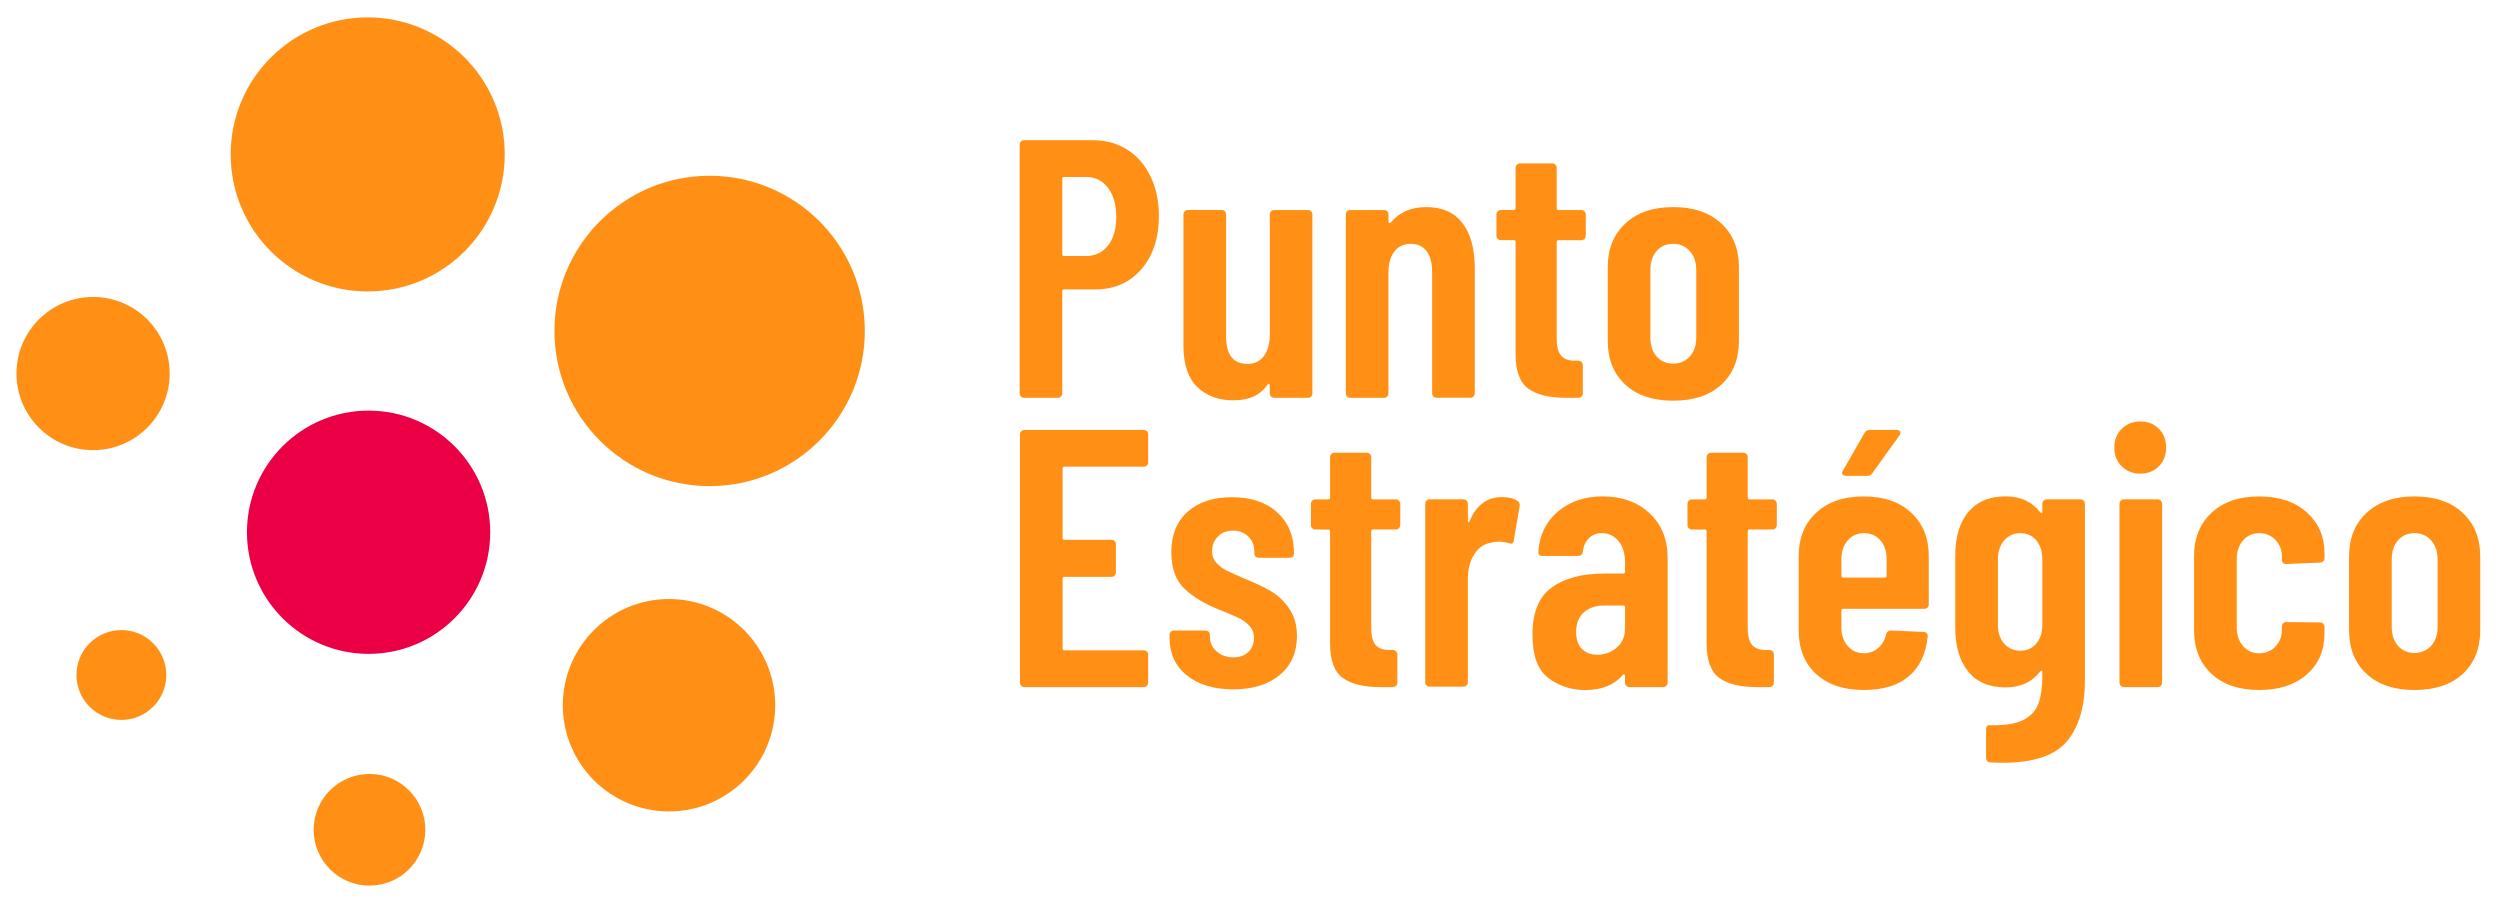
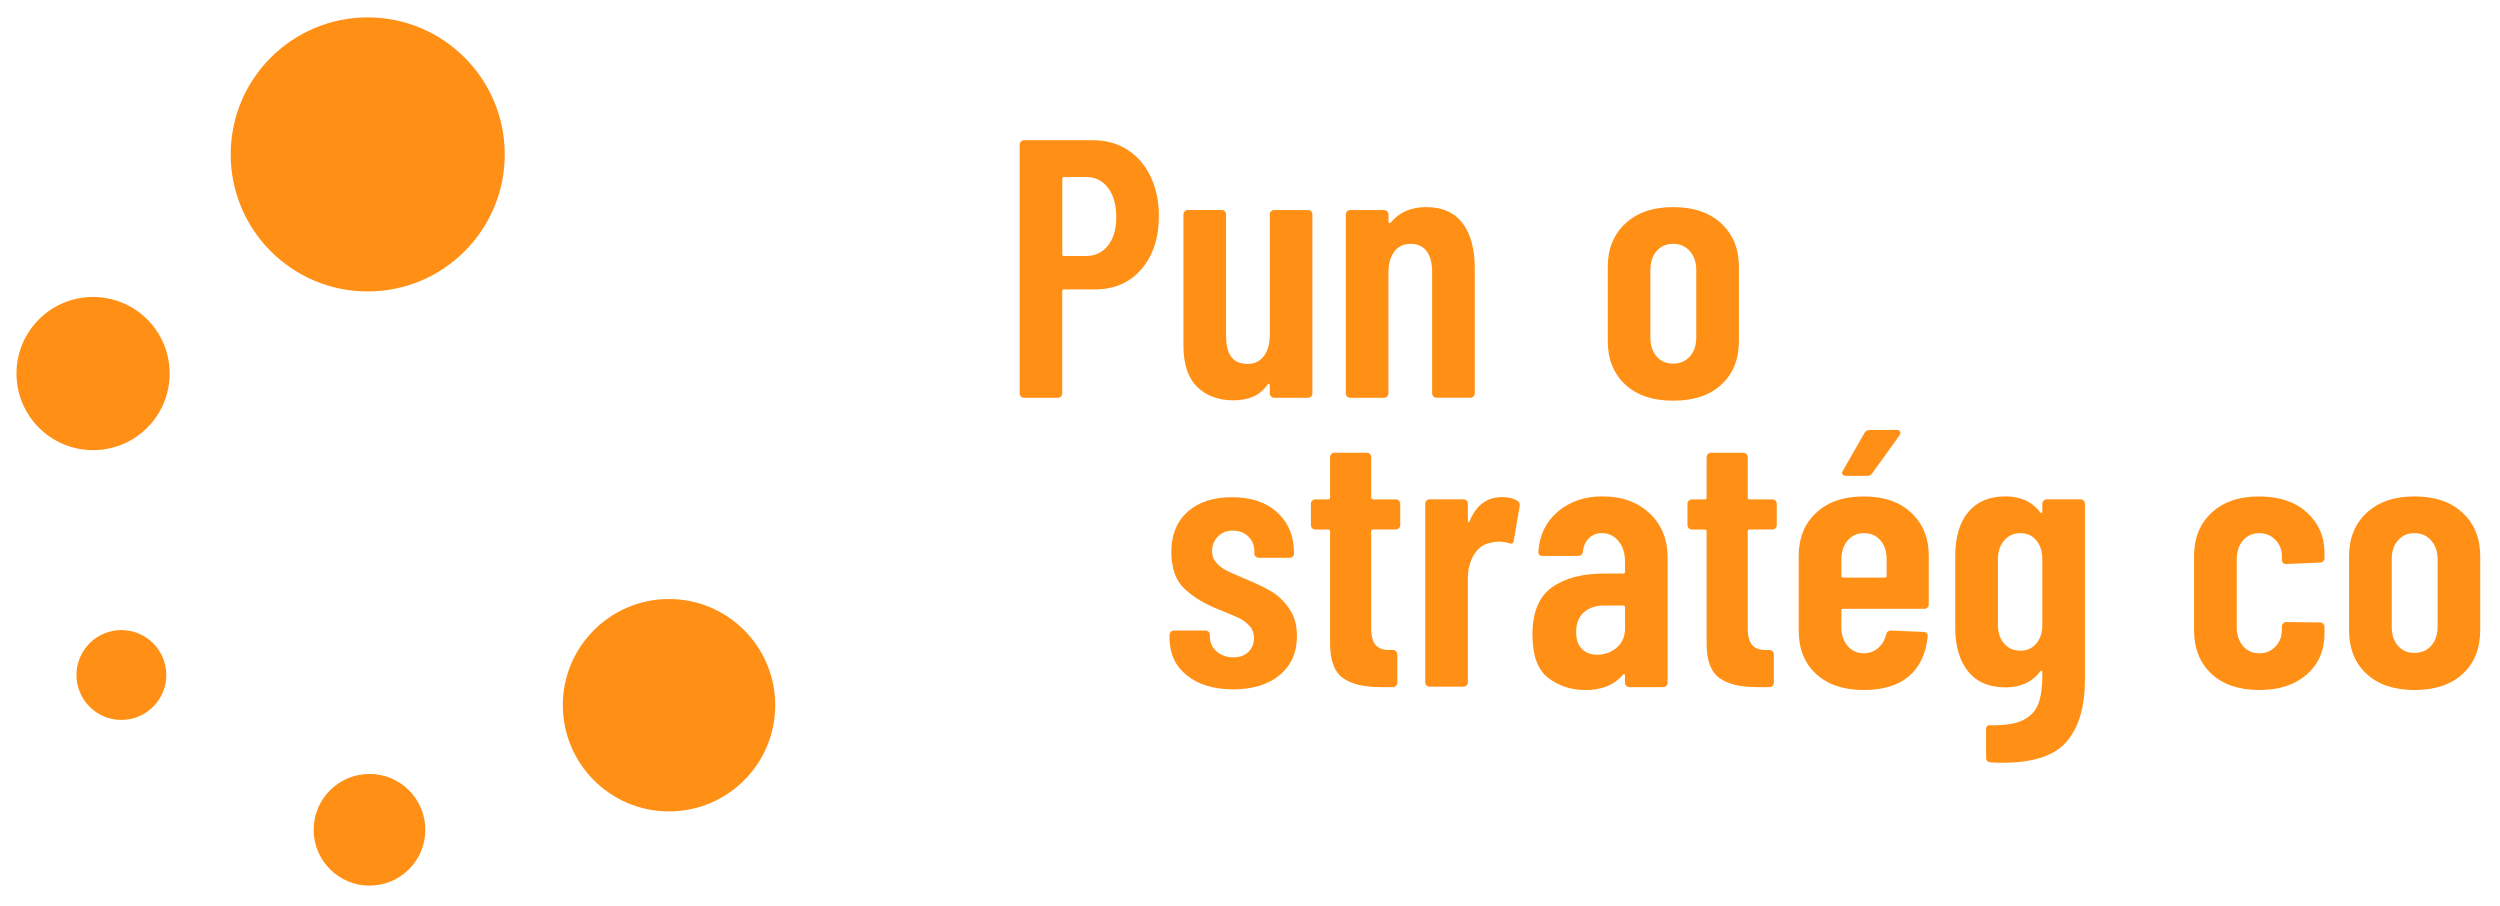
<svg xmlns="http://www.w3.org/2000/svg" version="1.1" id="Capa_1" x="0px" y="0px" viewBox="0 0 690 250" style="enable-background:new 0 0 690 250;" xml:space="preserve">
  <style type="text/css">
	.st0{fill:#FF9015;}
	.st1{fill:#EB0045;}
	.st2{fill-rule:evenodd;clip-rule:evenodd;fill:#FF9015;}
</style>
  <g>
    <g>
      <g>
        <circle class="st0" cx="101.49" cy="42.62" r="37.82" />
-         <circle class="st0" cx="195.86" cy="91.34" r="42.83" />
        <circle class="st0" cx="184.65" cy="194.64" r="29.31" />
        <g>
-           <circle class="st1" cx="101.73" cy="146.9" r="33.57" />
-         </g>
+           </g>
        <circle class="st0" cx="101.98" cy="229.02" r="15.41" />
        <circle class="st2" cx="25.69" cy="103.1" r="21.14" />
        <circle class="st2" cx="33.5" cy="186.3" r="12.4" />
      </g>
    </g>
    <g>
      <g>
        <path class="st0" d="M311.18,41.34c2.74,1.76,4.87,4.23,6.39,7.4c1.52,3.18,2.28,6.79,2.28,10.85c0,6.08-1.61,10.99-4.82,14.7     c-3.21,3.72-7.45,5.58-12.72,5.58h-8.62c-0.34,0-0.51,0.17-0.51,0.51v28.19c0,0.34-0.12,0.63-0.35,0.86     c-0.24,0.24-0.53,0.36-0.86,0.36h-9.33c-0.34,0-0.63-0.12-0.86-0.36c-0.24-0.24-0.35-0.52-0.35-0.86V39.92     c0-0.34,0.12-0.62,0.35-0.86s0.52-0.36,0.86-0.36h19.06C305.28,38.71,308.44,39.59,311.18,41.34z M305.81,67.76     c1.52-1.93,2.28-4.54,2.28-7.86c0-3.38-0.76-6.07-2.28-8.06c-1.52-1.99-3.53-2.99-6.03-2.99h-6.08c-0.34,0-0.51,0.17-0.51,0.51     v20.79c0,0.34,0.17,0.51,0.51,0.51h6.08C302.27,70.65,304.29,69.68,305.81,67.76z" />
        <path class="st0" d="M350.82,58.33c0.24-0.24,0.52-0.36,0.86-0.36h9.33c0.34,0,0.62,0.12,0.86,0.36     c0.24,0.24,0.35,0.52,0.35,0.86v49.38c0,0.34-0.12,0.63-0.35,0.86c-0.24,0.24-0.53,0.36-0.86,0.36h-9.33     c-0.34,0-0.63-0.12-0.86-0.36c-0.24-0.24-0.36-0.52-0.36-0.86v-2.23c0-0.2-0.07-0.34-0.2-0.41c-0.14-0.07-0.27,0-0.41,0.2     c-1.96,2.91-5.1,4.36-9.43,4.36c-4.12,0-7.45-1.23-9.99-3.7c-2.53-2.47-3.8-6.27-3.8-11.41v-36.2c0-0.34,0.12-0.62,0.36-0.86     c0.24-0.24,0.52-0.36,0.86-0.36h9.33c0.34,0,0.63,0.12,0.86,0.36c0.24,0.24,0.36,0.52,0.36,0.86v33.66c0,5.07,1.96,7.6,5.88,7.6     c1.96,0,3.48-0.73,4.56-2.18s1.62-3.43,1.62-5.93V59.19C350.47,58.85,350.58,58.56,350.82,58.33z" />
        <path class="st0" d="M403.64,61.57c2.26,2.94,3.4,7.11,3.4,12.52v34.47c0,0.34-0.12,0.63-0.36,0.86     c-0.24,0.24-0.52,0.36-0.86,0.36h-9.33c-0.34,0-0.63-0.12-0.86-0.36c-0.24-0.24-0.36-0.52-0.36-0.86V75.01     c0-2.43-0.51-4.33-1.52-5.68c-1.01-1.35-2.47-2.03-4.36-2.03c-1.96,0-3.48,0.71-4.56,2.13c-1.08,1.42-1.62,3.38-1.62,5.88v33.26     c0,0.34-0.12,0.63-0.36,0.86c-0.24,0.24-0.52,0.36-0.86,0.36h-9.33c-0.34,0-0.63-0.12-0.86-0.36c-0.24-0.24-0.35-0.52-0.35-0.86     V59.19c0-0.34,0.12-0.62,0.35-0.86c0.24-0.24,0.52-0.36,0.86-0.36H382c0.34,0,0.62,0.12,0.86,0.36s0.36,0.52,0.36,0.86v2.03     c0,0.2,0.08,0.32,0.25,0.36c0.17,0.03,0.36-0.08,0.56-0.36c2.3-2.7,5.51-4.06,9.63-4.06C398.05,57.16,401.38,58.63,403.64,61.57z     " />
-         <path class="st0" d="M437.31,65.93c-0.24,0.24-0.52,0.36-0.86,0.36h-6.29c-0.34,0-0.51,0.17-0.51,0.51v26.56     c0,2.37,0.44,4,1.32,4.92c0.88,0.91,2.2,1.33,3.96,1.27h0.71c0.34,0,0.62,0.12,0.86,0.35c0.24,0.24,0.36,0.53,0.36,0.86v7.81     c0,0.34-0.12,0.63-0.36,0.86c-0.24,0.24-0.52,0.36-0.86,0.36h-3.45c-4.6,0-8.06-0.84-10.39-2.53c-2.33-1.69-3.5-4.87-3.5-9.53     V66.79c0-0.34-0.17-0.51-0.51-0.51h-3.55c-0.34,0-0.63-0.12-0.86-0.36c-0.24-0.24-0.36-0.52-0.36-0.86v-5.88     c0-0.34,0.12-0.62,0.36-0.86c0.24-0.24,0.52-0.36,0.86-0.36h3.55c0.34,0,0.51-0.17,0.51-0.51V46.31c0-0.34,0.12-0.62,0.36-0.86     c0.24-0.24,0.52-0.35,0.86-0.35h8.92c0.34,0,0.62,0.12,0.86,0.35c0.24,0.24,0.35,0.53,0.35,0.86v11.15     c0,0.34,0.17,0.51,0.51,0.51h6.29c0.34,0,0.62,0.12,0.86,0.36c0.24,0.24,0.36,0.52,0.36,0.86v5.88     C437.66,65.41,437.54,65.7,437.31,65.93z" />
        <path class="st0" d="M448.56,106.13c-3.21-2.97-4.82-7-4.82-12.06V73.69c0-5,1.62-9.01,4.87-12.02     c3.24-3.01,7.64-4.51,13.18-4.51c5.61,0,10.04,1.5,13.28,4.51c3.24,3.01,4.87,7.01,4.87,12.02v20.38c0,5.07-1.61,9.09-4.82,12.06     c-3.21,2.98-7.66,4.46-13.33,4.46C456.18,110.59,451.77,109.11,448.56,106.13z M466.4,98.38c1.18-1.32,1.77-3.06,1.77-5.22V74.5     c0-2.1-0.59-3.82-1.77-5.17c-1.18-1.35-2.72-2.03-4.61-2.03s-3.41,0.66-4.56,1.98c-1.15,1.32-1.72,3.06-1.72,5.22v18.66     c0,2.16,0.57,3.9,1.72,5.22c1.15,1.32,2.67,1.98,4.56,1.98S465.22,99.69,466.4,98.38z" />
-         <path class="st0" d="M316.55,128.44c-0.24,0.24-0.53,0.36-0.86,0.36h-21.9c-0.34,0-0.51,0.17-0.51,0.51v19.16     c0,0.34,0.17,0.51,0.51,0.51h12.98c0.34,0,0.63,0.12,0.86,0.35c0.24,0.24,0.36,0.53,0.36,0.86V158c0,0.34-0.12,0.63-0.36,0.86     c-0.24,0.24-0.52,0.35-0.86,0.35h-12.98c-0.34,0-0.51,0.17-0.51,0.51v19.26c0,0.34,0.17,0.51,0.51,0.51h21.9     c0.34,0,0.62,0.12,0.86,0.36c0.24,0.24,0.35,0.52,0.35,0.86v7.71c0,0.34-0.12,0.63-0.35,0.86c-0.24,0.24-0.53,0.36-0.86,0.36     h-32.95c-0.34,0-0.63-0.12-0.86-0.36c-0.24-0.24-0.36-0.52-0.36-0.86v-68.54c0-0.34,0.12-0.62,0.36-0.86     c0.24-0.24,0.52-0.35,0.86-0.35h32.95c0.34,0,0.62,0.12,0.86,0.35c0.24,0.24,0.35,0.53,0.35,0.86v7.7     C316.91,127.92,316.79,128.21,316.55,128.44z" />
        <path class="st0" d="M327.55,186.39c-3.18-2.57-4.77-6.05-4.77-10.44v-0.71c0-0.34,0.12-0.62,0.36-0.86     c0.24-0.24,0.52-0.35,0.86-0.35h8.72c0.34,0,0.62,0.12,0.86,0.35c0.24,0.24,0.36,0.53,0.36,0.86v0.51c0,1.62,0.62,2.97,1.87,4.06     c1.25,1.08,2.79,1.62,4.61,1.62c1.76,0,3.14-0.51,4.16-1.52c1.01-1.01,1.52-2.3,1.52-3.85c0-1.35-0.44-2.48-1.32-3.4     c-0.88-0.91-1.83-1.6-2.84-2.08c-1.01-0.47-2.84-1.25-5.47-2.33c-3.85-1.49-7.01-3.38-9.48-5.68c-2.47-2.3-3.7-5.71-3.7-10.24     c0-4.73,1.5-8.43,4.51-11.1c3.01-2.67,7.08-4,12.22-4c5.27,0,9.44,1.4,12.52,4.21c3.07,2.8,4.61,6.57,4.61,11.3     c0,0.34-0.12,0.63-0.36,0.86s-0.52,0.35-0.86,0.35h-8.52c-0.34,0-0.63-0.12-0.86-0.35c-0.24-0.24-0.36-0.52-0.36-0.86v-0.61     c0-1.62-0.56-2.97-1.67-4.06c-1.12-1.08-2.52-1.62-4.21-1.62c-1.76,0-3.16,0.56-4.21,1.67c-1.05,1.12-1.57,2.45-1.57,4     c0,1.29,0.41,2.37,1.22,3.25c0.81,0.88,1.72,1.57,2.74,2.08s2.7,1.27,5.07,2.28c2.84,1.15,5.22,2.28,7.15,3.4     c1.93,1.11,3.62,2.7,5.07,4.77c1.45,2.06,2.18,4.61,2.18,7.66c0,4.53-1.59,8.11-4.77,10.75c-3.18,2.64-7.47,3.96-12.88,3.96     C334.99,190.24,330.73,188.96,327.55,186.39z" />
        <path class="st0" d="M386.11,145.78c-0.24,0.24-0.52,0.36-0.86,0.36h-6.29c-0.34,0-0.51,0.17-0.51,0.51v26.56     c0,2.37,0.44,4,1.32,4.92c0.88,0.91,2.2,1.33,3.96,1.27h0.71c0.34,0,0.62,0.12,0.86,0.35c0.24,0.24,0.36,0.53,0.36,0.86v7.81     c0,0.34-0.12,0.63-0.36,0.86c-0.24,0.24-0.52,0.36-0.86,0.36h-3.45c-4.6,0-8.06-0.84-10.39-2.53c-2.33-1.69-3.5-4.87-3.5-9.53     v-30.92c0-0.34-0.17-0.51-0.51-0.51h-3.55c-0.34,0-0.63-0.12-0.86-0.36c-0.24-0.24-0.36-0.52-0.36-0.86v-5.88     c0-0.34,0.12-0.62,0.36-0.86c0.24-0.24,0.52-0.36,0.86-0.36h3.55c0.34,0,0.51-0.17,0.51-0.51v-11.15c0-0.34,0.12-0.62,0.36-0.86     c0.24-0.24,0.52-0.35,0.86-0.35h8.92c0.34,0,0.62,0.12,0.86,0.35c0.24,0.24,0.35,0.53,0.35,0.86v11.15     c0,0.34,0.17,0.51,0.51,0.51h6.29c0.34,0,0.62,0.12,0.86,0.36c0.24,0.24,0.36,0.52,0.36,0.86v5.88     C386.46,145.26,386.34,145.55,386.11,145.78z" />
        <path class="st0" d="M418.81,138.23c0.54,0.34,0.74,0.85,0.61,1.52l-1.62,9.43c-0.07,0.81-0.54,1.05-1.42,0.71     c-0.95-0.27-1.83-0.4-2.64-0.4s-1.56,0.1-2.23,0.3c-1.89,0.27-3.43,1.33-4.61,3.19c-1.18,1.86-1.77,4.07-1.77,6.64v28.69     c0,0.34-0.12,0.63-0.36,0.86c-0.24,0.24-0.52,0.35-0.86,0.35h-9.33c-0.34,0-0.63-0.12-0.86-0.35c-0.24-0.24-0.35-0.52-0.35-0.86     v-49.28c0-0.34,0.12-0.62,0.35-0.86c0.24-0.24,0.52-0.36,0.86-0.36h9.33c0.34,0,0.62,0.12,0.86,0.36     c0.24,0.24,0.36,0.52,0.36,0.86v4.66c0,0.27,0.07,0.42,0.2,0.46c0.13,0.03,0.24-0.08,0.3-0.36c1.83-4.39,4.8-6.59,8.92-6.59     C416.37,137.21,417.79,137.55,418.81,138.23z" />
        <path class="st0" d="M455.3,141.68c3.31,3.11,4.97,7.2,4.97,12.27v34.47c0,0.34-0.12,0.63-0.36,0.86     c-0.24,0.24-0.52,0.36-0.86,0.36h-9.33c-0.34,0-0.63-0.12-0.86-0.36c-0.24-0.24-0.36-0.52-0.36-0.86v-1.93     c0-0.2-0.07-0.34-0.2-0.4c-0.14-0.07-0.27,0-0.4,0.2c-2.37,2.77-5.82,4.16-10.34,4.16c-3.85,0-7.25-1.1-10.19-3.3     c-2.94-2.2-4.41-6.2-4.41-12.02c0-6.08,1.77-10.41,5.32-12.98c3.55-2.57,8.36-3.85,14.45-3.85H448c0.34,0,0.51-0.17,0.51-0.51     v-2.64c0-2.43-0.61-4.37-1.82-5.83c-1.22-1.45-2.74-2.18-4.56-2.18c-1.42,0-2.6,0.46-3.55,1.37c-0.95,0.91-1.52,2.15-1.72,3.7     c-0.07,0.81-0.51,1.22-1.32,1.22h-9.83c-0.81,0-1.18-0.4-1.12-1.22c0.34-4.6,2.14-8.28,5.43-11.05     c3.28-2.77,7.38-4.16,12.32-4.16C447.66,137.01,451.99,138.57,455.3,141.68z M446.18,178.78c1.55-1.28,2.33-3.07,2.33-5.37v-5.78     c0-0.34-0.17-0.51-0.51-0.51h-5.27c-2.3,0-4.16,0.63-5.58,1.88c-1.42,1.25-2.13,3.06-2.13,5.42c0,2.1,0.54,3.67,1.62,4.72     c1.08,1.05,2.47,1.57,4.16,1.57C442.83,180.71,444.62,180.07,446.18,178.78z" />
        <path class="st0" d="M490.03,145.78c-0.24,0.24-0.52,0.36-0.86,0.36h-6.29c-0.34,0-0.51,0.17-0.51,0.51v26.56     c0,2.37,0.44,4,1.32,4.92c0.88,0.91,2.2,1.33,3.96,1.27h0.71c0.34,0,0.62,0.12,0.86,0.35c0.24,0.24,0.36,0.53,0.36,0.86v7.81     c0,0.34-0.12,0.63-0.36,0.86c-0.24,0.24-0.52,0.36-0.86,0.36h-3.45c-4.6,0-8.06-0.84-10.39-2.53c-2.33-1.69-3.5-4.87-3.5-9.53     v-30.92c0-0.34-0.17-0.51-0.51-0.51h-3.55c-0.34,0-0.63-0.12-0.86-0.36c-0.24-0.24-0.36-0.52-0.36-0.86v-5.88     c0-0.34,0.12-0.62,0.36-0.86c0.24-0.24,0.52-0.36,0.86-0.36h3.55c0.34,0,0.51-0.17,0.51-0.51v-11.15c0-0.34,0.12-0.62,0.36-0.86     c0.24-0.24,0.52-0.35,0.86-0.35h8.92c0.34,0,0.62,0.12,0.86,0.35c0.24,0.24,0.35,0.53,0.35,0.86v11.15     c0,0.34,0.17,0.51,0.51,0.51h6.29c0.34,0,0.62,0.12,0.86,0.36c0.24,0.24,0.36,0.52,0.36,0.86v5.88     C490.38,145.26,490.27,145.55,490.03,145.78z" />
        <path class="st0" d="M532,167.68c-0.24,0.24-0.52,0.35-0.86,0.35h-22.41c-0.34,0-0.51,0.17-0.51,0.51v4.56     c0,2.1,0.57,3.82,1.72,5.17c1.15,1.35,2.64,2.03,4.46,2.03c1.55,0,2.89-0.49,4-1.47c1.12-0.98,1.84-2.25,2.18-3.8     c0.2-0.67,0.64-1.01,1.32-1.01l9.02,0.4c0.34,0,0.63,0.12,0.86,0.36c0.24,0.24,0.32,0.56,0.25,0.96     c-0.47,4.73-2.2,8.36-5.17,10.9s-7.13,3.8-12.47,3.8c-5.54,0-9.92-1.47-13.13-4.41c-3.21-2.94-4.82-6.94-4.82-12.01v-20.58     c0-4.93,1.6-8.9,4.82-11.91c3.21-3.01,7.59-4.51,13.13-4.51c5.54,0,9.92,1.5,13.13,4.51c3.21,3.01,4.82,6.98,4.82,11.91v13.38     C532.36,167.16,532.24,167.45,532,167.68z M509.95,149.18c-1.15,1.35-1.72,3.08-1.72,5.17v4.56c0,0.34,0.17,0.51,0.51,0.51h11.46     c0.34,0,0.51-0.17,0.51-0.51v-4.56c0-2.16-0.57-3.9-1.72-5.22c-1.15-1.32-2.67-1.98-4.56-1.98     C512.59,147.15,511.1,147.83,509.95,149.18z M508.53,130.93c-0.2-0.27-0.17-0.61,0.1-1.01l5.98-10.44     c0.27-0.54,0.78-0.81,1.52-0.81h7.3c0.54,0,0.88,0.15,1.01,0.46c0.13,0.3,0.07,0.66-0.2,1.06l-7.5,10.44     c-0.34,0.47-0.81,0.71-1.42,0.71h-5.78C509.07,131.33,508.74,131.2,508.53,130.93z" />
        <path class="st0" d="M564.04,138.18c0.24-0.24,0.52-0.36,0.86-0.36h9.33c0.34,0,0.62,0.12,0.86,0.36     c0.24,0.24,0.35,0.52,0.35,0.86v48.67c0,7.3-1.66,12.93-4.97,16.88c-3.31,3.95-9.23,5.93-17.74,5.93c-1.49,0-2.6-0.04-3.35-0.1     c-0.81-0.07-1.22-0.51-1.22-1.32v-7.81c0-0.88,0.44-1.25,1.32-1.12c3.85,0.07,6.81-0.4,8.87-1.42c2.06-1.01,3.46-2.5,4.21-4.46     c0.74-1.96,1.12-4.53,1.12-7.71v-1.12c0-0.2-0.07-0.32-0.2-0.35c-0.14-0.03-0.27,0.05-0.41,0.25c-2.23,2.91-5.41,4.36-9.53,4.36     c-4.53,0-7.98-1.47-10.34-4.41c-2.37-2.94-3.55-6.94-3.55-12.01v-19.87c0-5.2,1.2-9.24,3.6-12.12c2.4-2.87,5.83-4.31,10.29-4.31     c4.12,0,7.3,1.46,9.53,4.36c0.13,0.2,0.27,0.29,0.41,0.25c0.13-0.03,0.2-0.15,0.2-0.36v-2.23     C563.69,138.7,563.8,138.42,564.04,138.18z M562.01,177.62c1.12-1.32,1.67-3.03,1.67-5.12v-18.15c0-2.16-0.56-3.9-1.67-5.22     c-1.11-1.32-2.58-1.98-4.41-1.98s-3.31,0.68-4.46,2.03c-1.15,1.35-1.72,3.08-1.72,5.17v18.15c0,2.1,0.57,3.8,1.72,5.12     c1.15,1.32,2.64,1.98,4.46,1.98S560.9,178.94,562.01,177.62z" />
-         <path class="st0" d="M585.59,128.7c-1.35-1.35-2.03-3.07-2.03-5.17c0-2.09,0.67-3.82,2.03-5.17c1.35-1.35,3.07-2.03,5.17-2.03     c2.09,0,3.8,0.68,5.12,2.03c1.32,1.35,1.98,3.08,1.98,5.17c0,2.1-0.68,3.82-2.03,5.17c-1.35,1.35-3.04,2.03-5.07,2.03     C588.66,130.73,586.94,130.05,585.59,128.7z M585.34,189.28c-0.24-0.24-0.36-0.52-0.36-0.86v-49.38c0-0.34,0.12-0.62,0.36-0.86     c0.24-0.24,0.52-0.36,0.86-0.36h9.33c0.34,0,0.62,0.12,0.86,0.36c0.24,0.24,0.35,0.52,0.35,0.86v49.38     c0,0.34-0.12,0.63-0.35,0.86c-0.24,0.24-0.53,0.36-0.86,0.36h-9.33C585.86,189.63,585.57,189.52,585.34,189.28z" />
        <path class="st0" d="M610.38,185.98c-3.21-2.97-4.82-7-4.82-12.06v-20.48c0-4.93,1.6-8.9,4.82-11.91     c3.21-3.01,7.59-4.51,13.13-4.51c5.54,0,9.94,1.47,13.18,4.41c3.24,2.94,4.87,6.68,4.87,11.2v1.42c0,0.34-0.12,0.63-0.35,0.86     c-0.24,0.24-0.53,0.36-0.86,0.36l-9.33,0.4c-0.81,0-1.22-0.4-1.22-1.22v-1.01c0-1.69-0.59-3.16-1.77-4.41     c-1.18-1.25-2.69-1.88-4.51-1.88s-3.31,0.68-4.46,2.03c-1.15,1.35-1.72,3.08-1.72,5.17v18.76c0,2.1,0.57,3.82,1.72,5.17     c1.15,1.35,2.64,2.03,4.46,2.03s3.33-0.62,4.51-1.88c1.18-1.25,1.77-2.75,1.77-4.51v-1.01c0-0.34,0.12-0.62,0.36-0.86     c0.24-0.24,0.52-0.36,0.86-0.36l9.33,0.1c0.34,0,0.62,0.12,0.86,0.35c0.24,0.24,0.35,0.53,0.35,0.86v1.83     c0,4.66-1.62,8.43-4.87,11.3c-3.25,2.87-7.64,4.31-13.18,4.31C617.96,190.44,613.59,188.96,610.38,185.98z" />
        <path class="st0" d="M653.16,185.98c-3.21-2.97-4.82-7-4.82-12.06v-20.38c0-5,1.62-9.01,4.87-12.02     c3.24-3.01,7.64-4.51,13.18-4.51c5.61,0,10.04,1.5,13.28,4.51c3.24,3.01,4.87,7.01,4.87,12.02v20.38c0,5.07-1.61,9.09-4.82,12.06     c-3.21,2.98-7.66,4.46-13.33,4.46C660.78,190.44,656.37,188.96,653.16,185.98z M671.01,178.23c1.18-1.32,1.77-3.06,1.77-5.22     v-18.66c0-2.1-0.59-3.82-1.77-5.17c-1.18-1.35-2.72-2.03-4.61-2.03c-1.89,0-3.41,0.66-4.56,1.98s-1.72,3.06-1.72,5.22v18.66     c0,2.16,0.57,3.9,1.72,5.22s2.67,1.98,4.56,1.98C668.29,180.2,669.82,179.54,671.01,178.23z" />
      </g>
    </g>
  </g>
</svg>